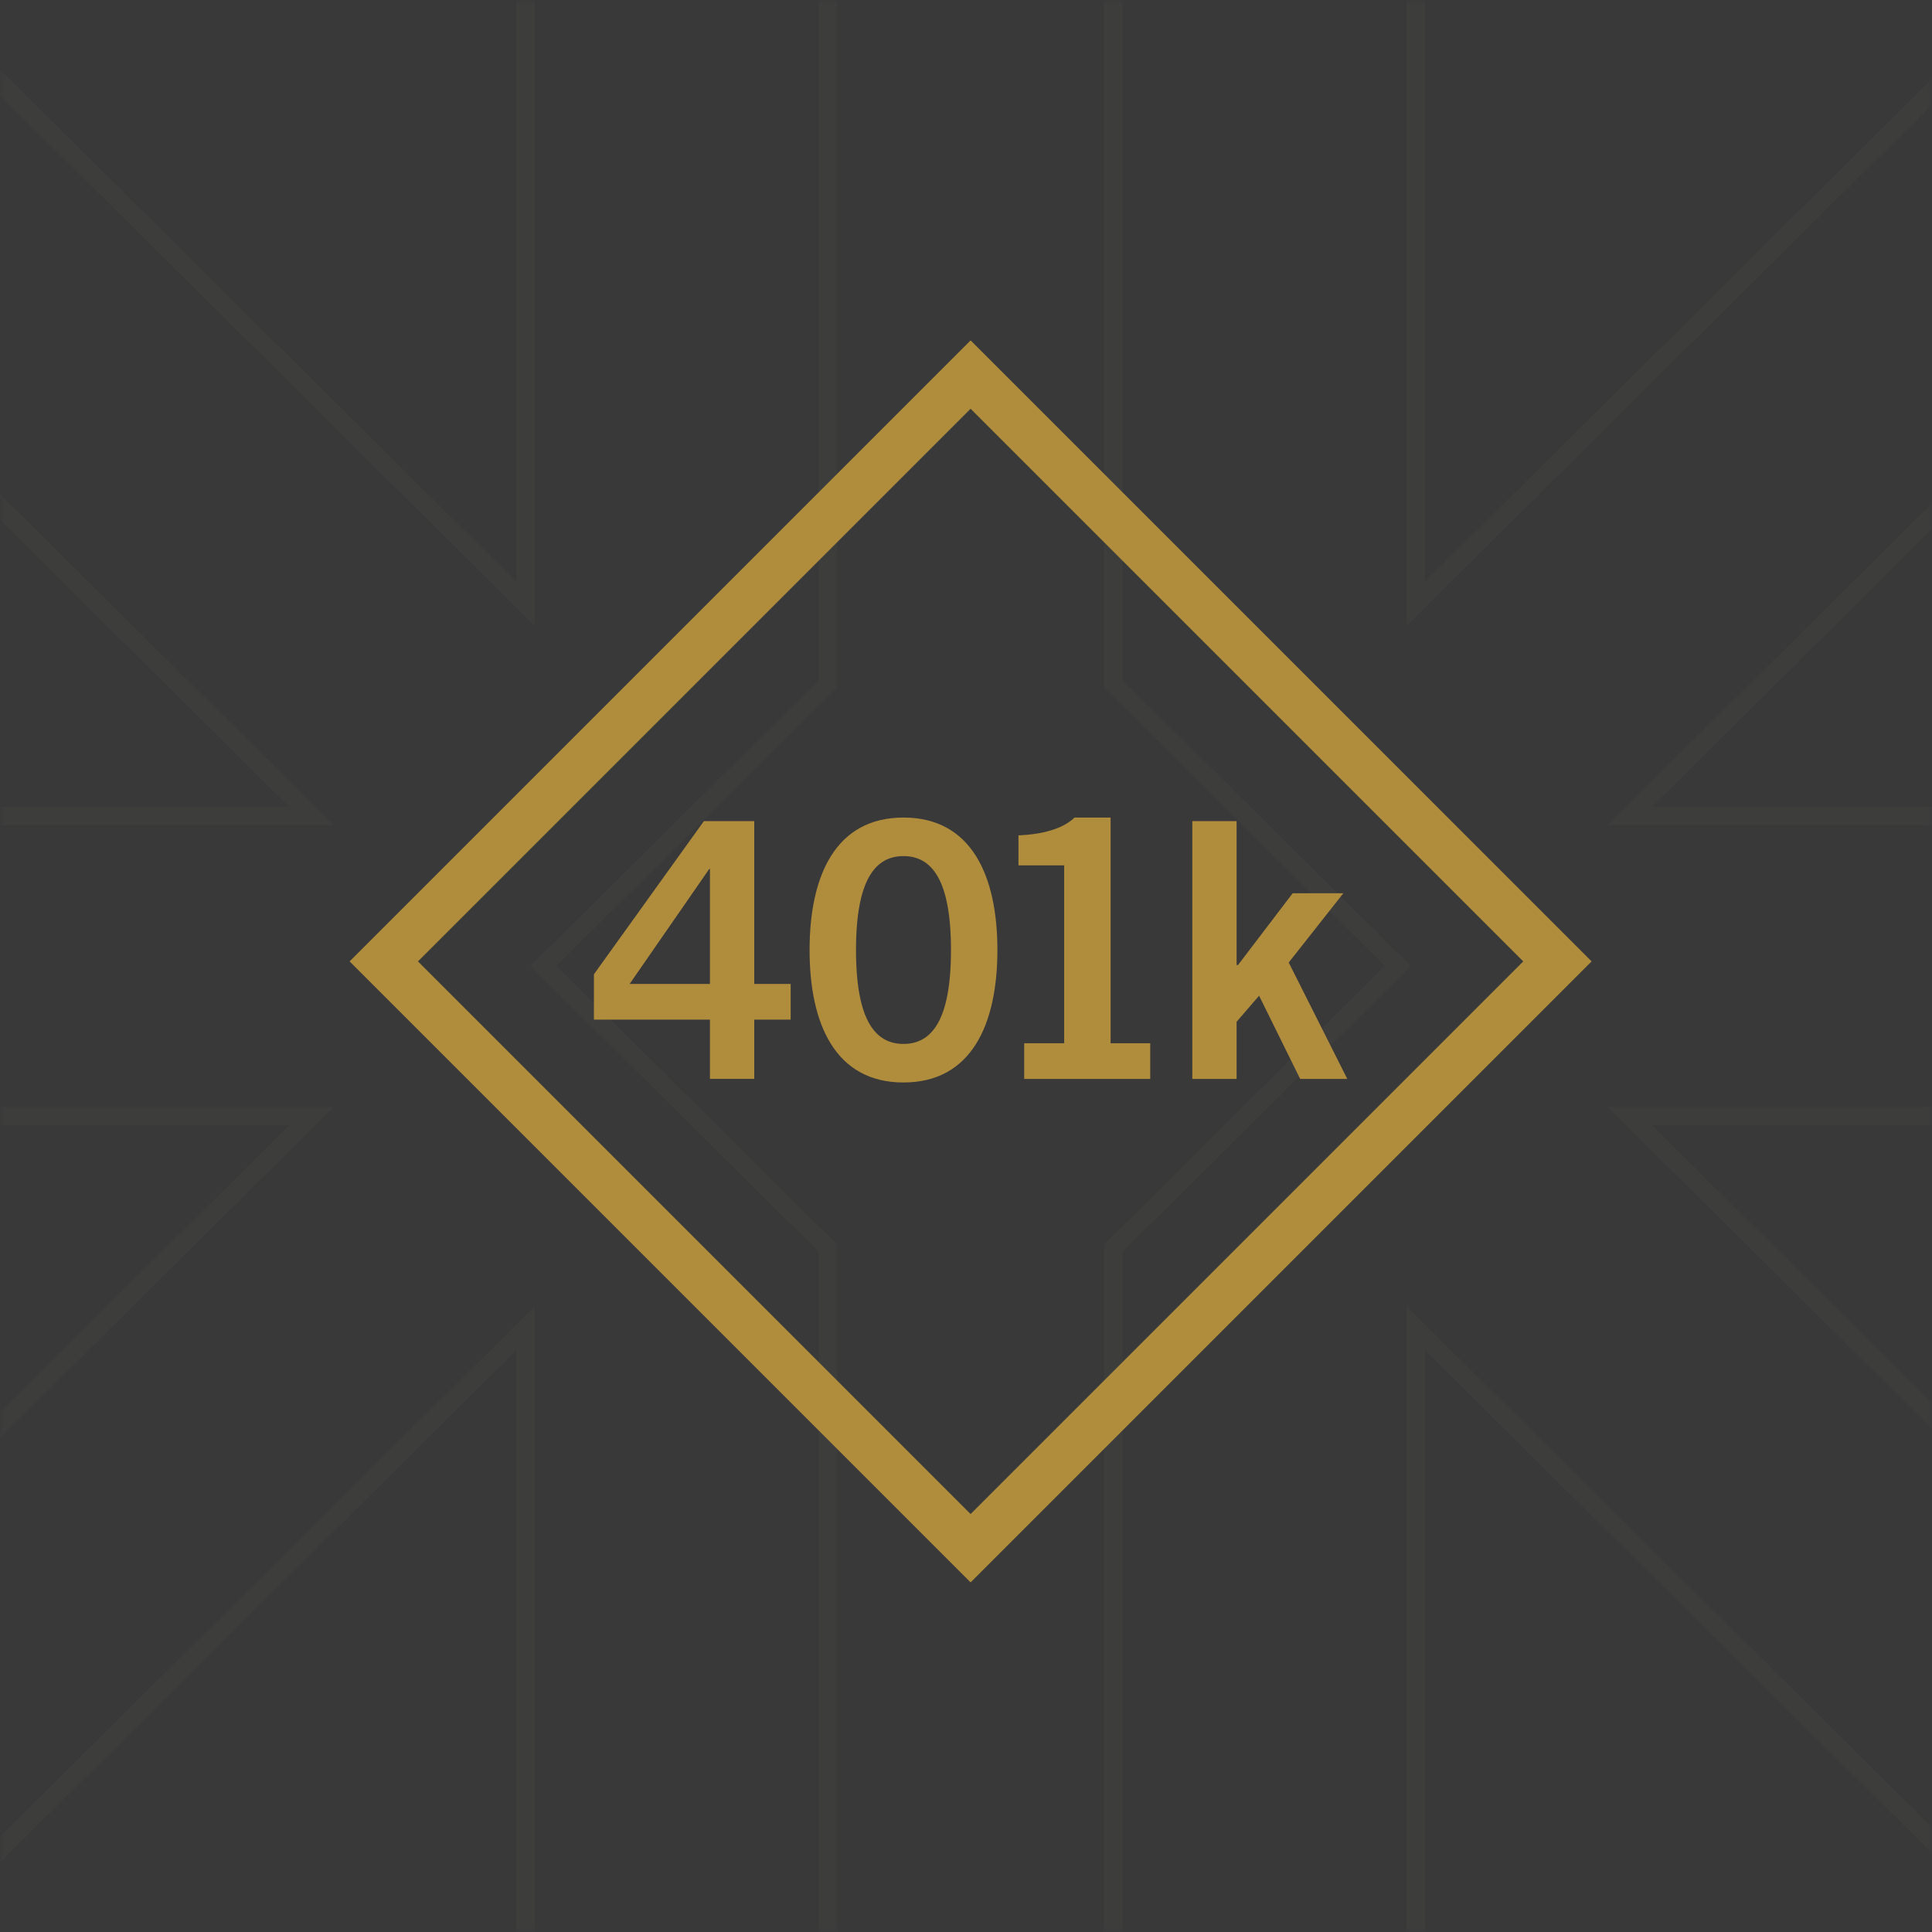
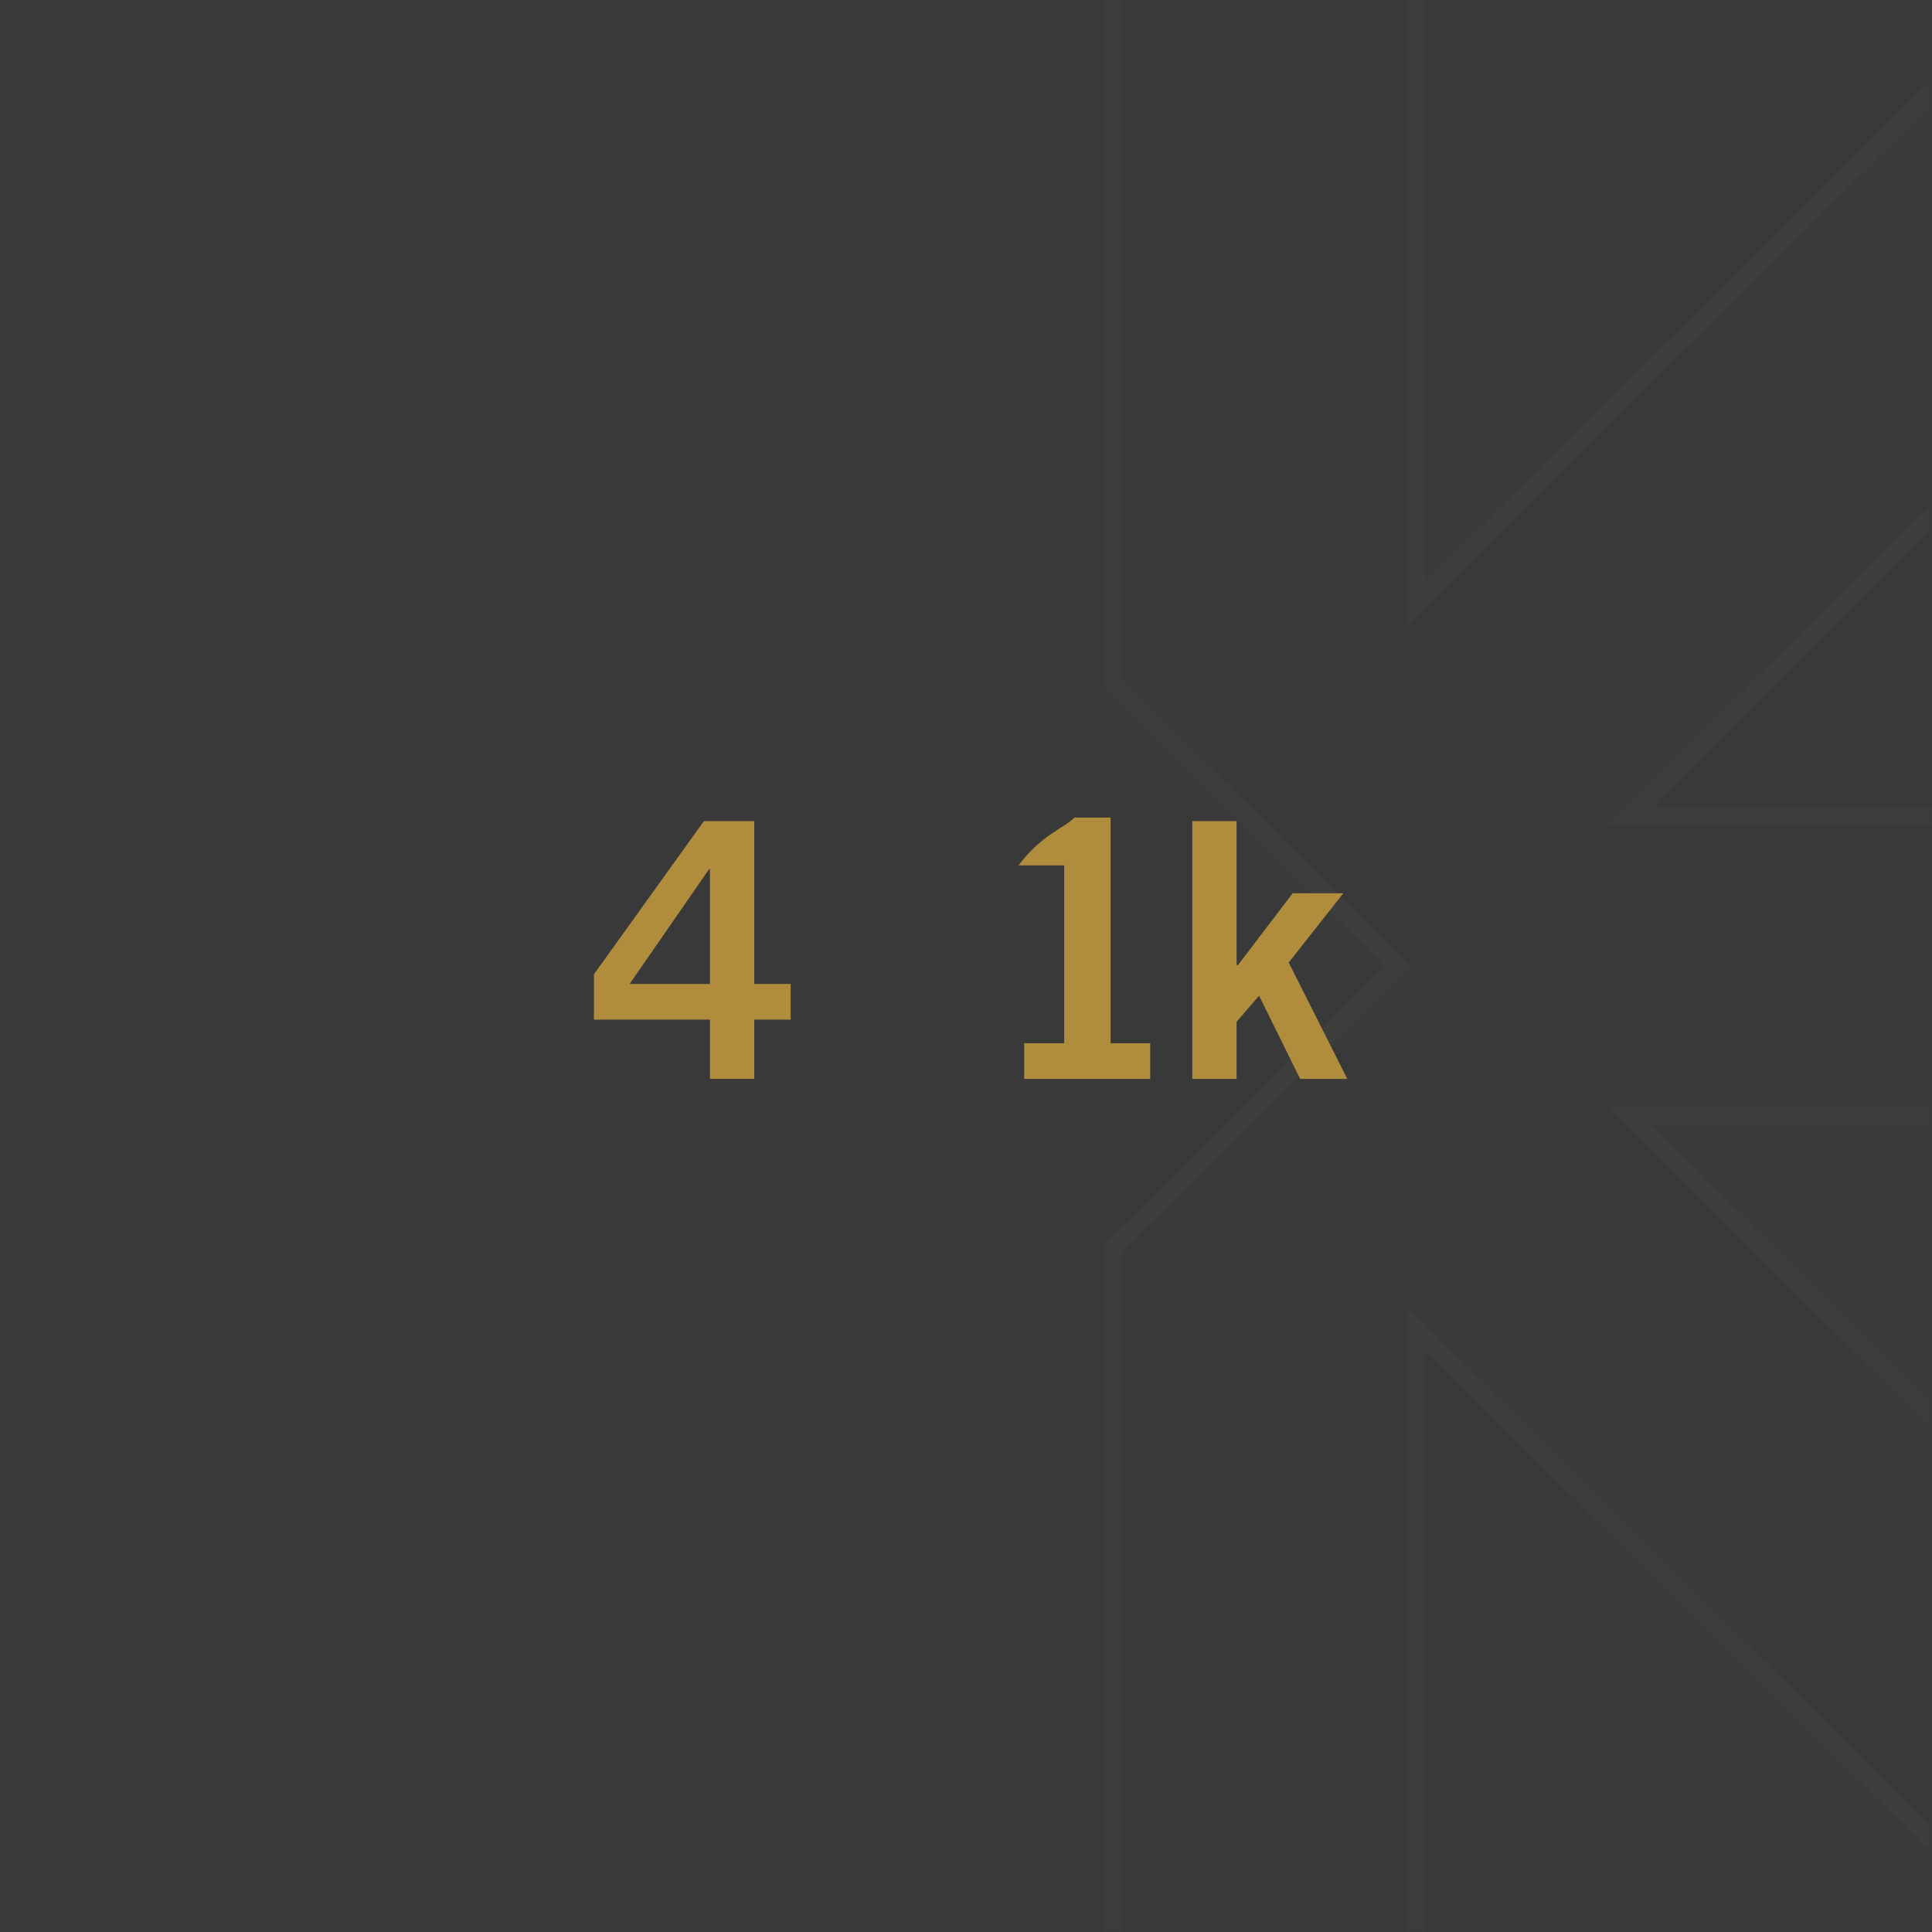
<svg xmlns="http://www.w3.org/2000/svg" xmlns:xlink="http://www.w3.org/1999/xlink" width="210px" height="210px" viewBox="0 0 210 210" version="1.1">
  <title>AD5FB833-AD3B-4055-A849-D4209C42EE7D</title>
  <defs>
    <rect id="path-1" x="0" y="0" width="210" height="210" />
  </defs>
  <g id="Careers" stroke="none" stroke-width="1" fill="none" fill-rule="evenodd">
    <g id="Pavion_Careers_desktop_1-Copy" transform="translate(-597, -2614)">
      <g id="4_Our-Benefits" transform="translate(0, 2448)">
        <g id="401k-icon" transform="translate(597, 166)">
          <mask id="mask-2" fill="white">
            <use xlink:href="#path-1" />
          </mask>
          <use id="Mask" fill="#393939" xlink:href="#path-1" />
          <g id="Pavion_pavise_black-Copy-6" opacity="0.3" mask="url(#mask-2)" stroke="#464544" stroke-width="2">
            <g transform="translate(-69, -59)">
-               <polygon id="Fill-9" points="128.069 164 159 133.32 159 0 126.112 0 126.112 124.62 48.583 47.72 25.323 70.787 102.856 147.687 0 147.687 0 180.308 102.856 180.308 25.323 257.213 48.583 280.28 126.112 203.376 126.112 328 159 328 159 194.68" />
              <polygon id="Fill-10" points="220.931 164 190 133.32 190 0 222.888 0 222.888 124.62 300.421 47.72 323.677 70.787 246.149 147.687 349 147.687 349 180.308 246.149 180.308 323.677 257.213 300.421 280.28 222.888 203.376 222.888 328 190 328 190 194.68" />
            </g>
          </g>
          <g id="Group-10" mask="url(#mask-2)">
            <g transform="translate(38, 37)">
-               <path d="M67.501,0 L0,67.501 L67.501,135 L135,67.501 L67.501,0 Z M7.433,67.501 L67.501,7.431 L127.57,67.501 L67.501,127.569 L7.433,67.501 Z" id="Fill-1" fill="#B08C3D" />
              <path d="M39.169,69.949 L39.169,57.453 L39.091,57.453 L30.438,69.949 L39.169,69.949 Z M26.557,68.901 L38.509,52.252 L43.983,52.252 L43.983,69.949 L47.941,69.949 L47.941,73.83 L43.983,73.83 L43.983,80.272 L39.169,80.272 L39.169,73.83 L26.557,73.83 L26.557,68.901 Z" id="Fill-2" fill="#B08C3D" />
              <g id="Group-9" stroke-width="1" fill="none" transform="translate(49.998, 51.864)">
-                 <path d="M10.207,24.606 C13.274,24.606 15.369,22.046 15.369,14.399 C15.369,6.753 13.274,4.191 10.207,4.191 C7.141,4.191 5.046,6.753 5.046,14.399 C5.046,22.046 7.141,24.606 10.207,24.606 M10.207,0 C17.62,0 20.415,6.366 20.415,14.399 C20.415,22.433 17.62,28.797 10.207,28.797 C2.795,28.797 0,22.433 0,14.399 C0,6.366 2.795,0 10.207,0" id="Fill-3" fill="#B08C3D" />
-                 <path d="M23.326,28.409 L23.326,24.529 L27.673,24.529 L27.673,5.201 L22.705,5.201 L22.705,1.94 C25.267,1.825 27.518,1.243 28.798,0.001 L32.719,0.001 L32.719,24.529 L37.027,24.529 L37.027,28.409 L23.326,28.409 Z" id="Fill-5" fill="#B08C3D" />
+                 <path d="M23.326,28.409 L23.326,24.529 L27.673,24.529 L27.673,5.201 L22.705,5.201 C25.267,1.825 27.518,1.243 28.798,0.001 L32.719,0.001 L32.719,24.529 L37.027,24.529 L37.027,28.409 L23.326,28.409 Z" id="Fill-5" fill="#B08C3D" />
                <polygon id="Fill-7" fill="#B08C3D" points="41.602 28.409 41.602 0.389 46.414 0.389 46.414 16.028 46.57 16.028 52.509 8.228 58.018 8.228 52.081 15.757 58.446 28.409 53.323 28.409 48.859 19.366 46.414 22.199 46.414 28.409" />
              </g>
            </g>
          </g>
        </g>
      </g>
    </g>
  </g>
</svg>